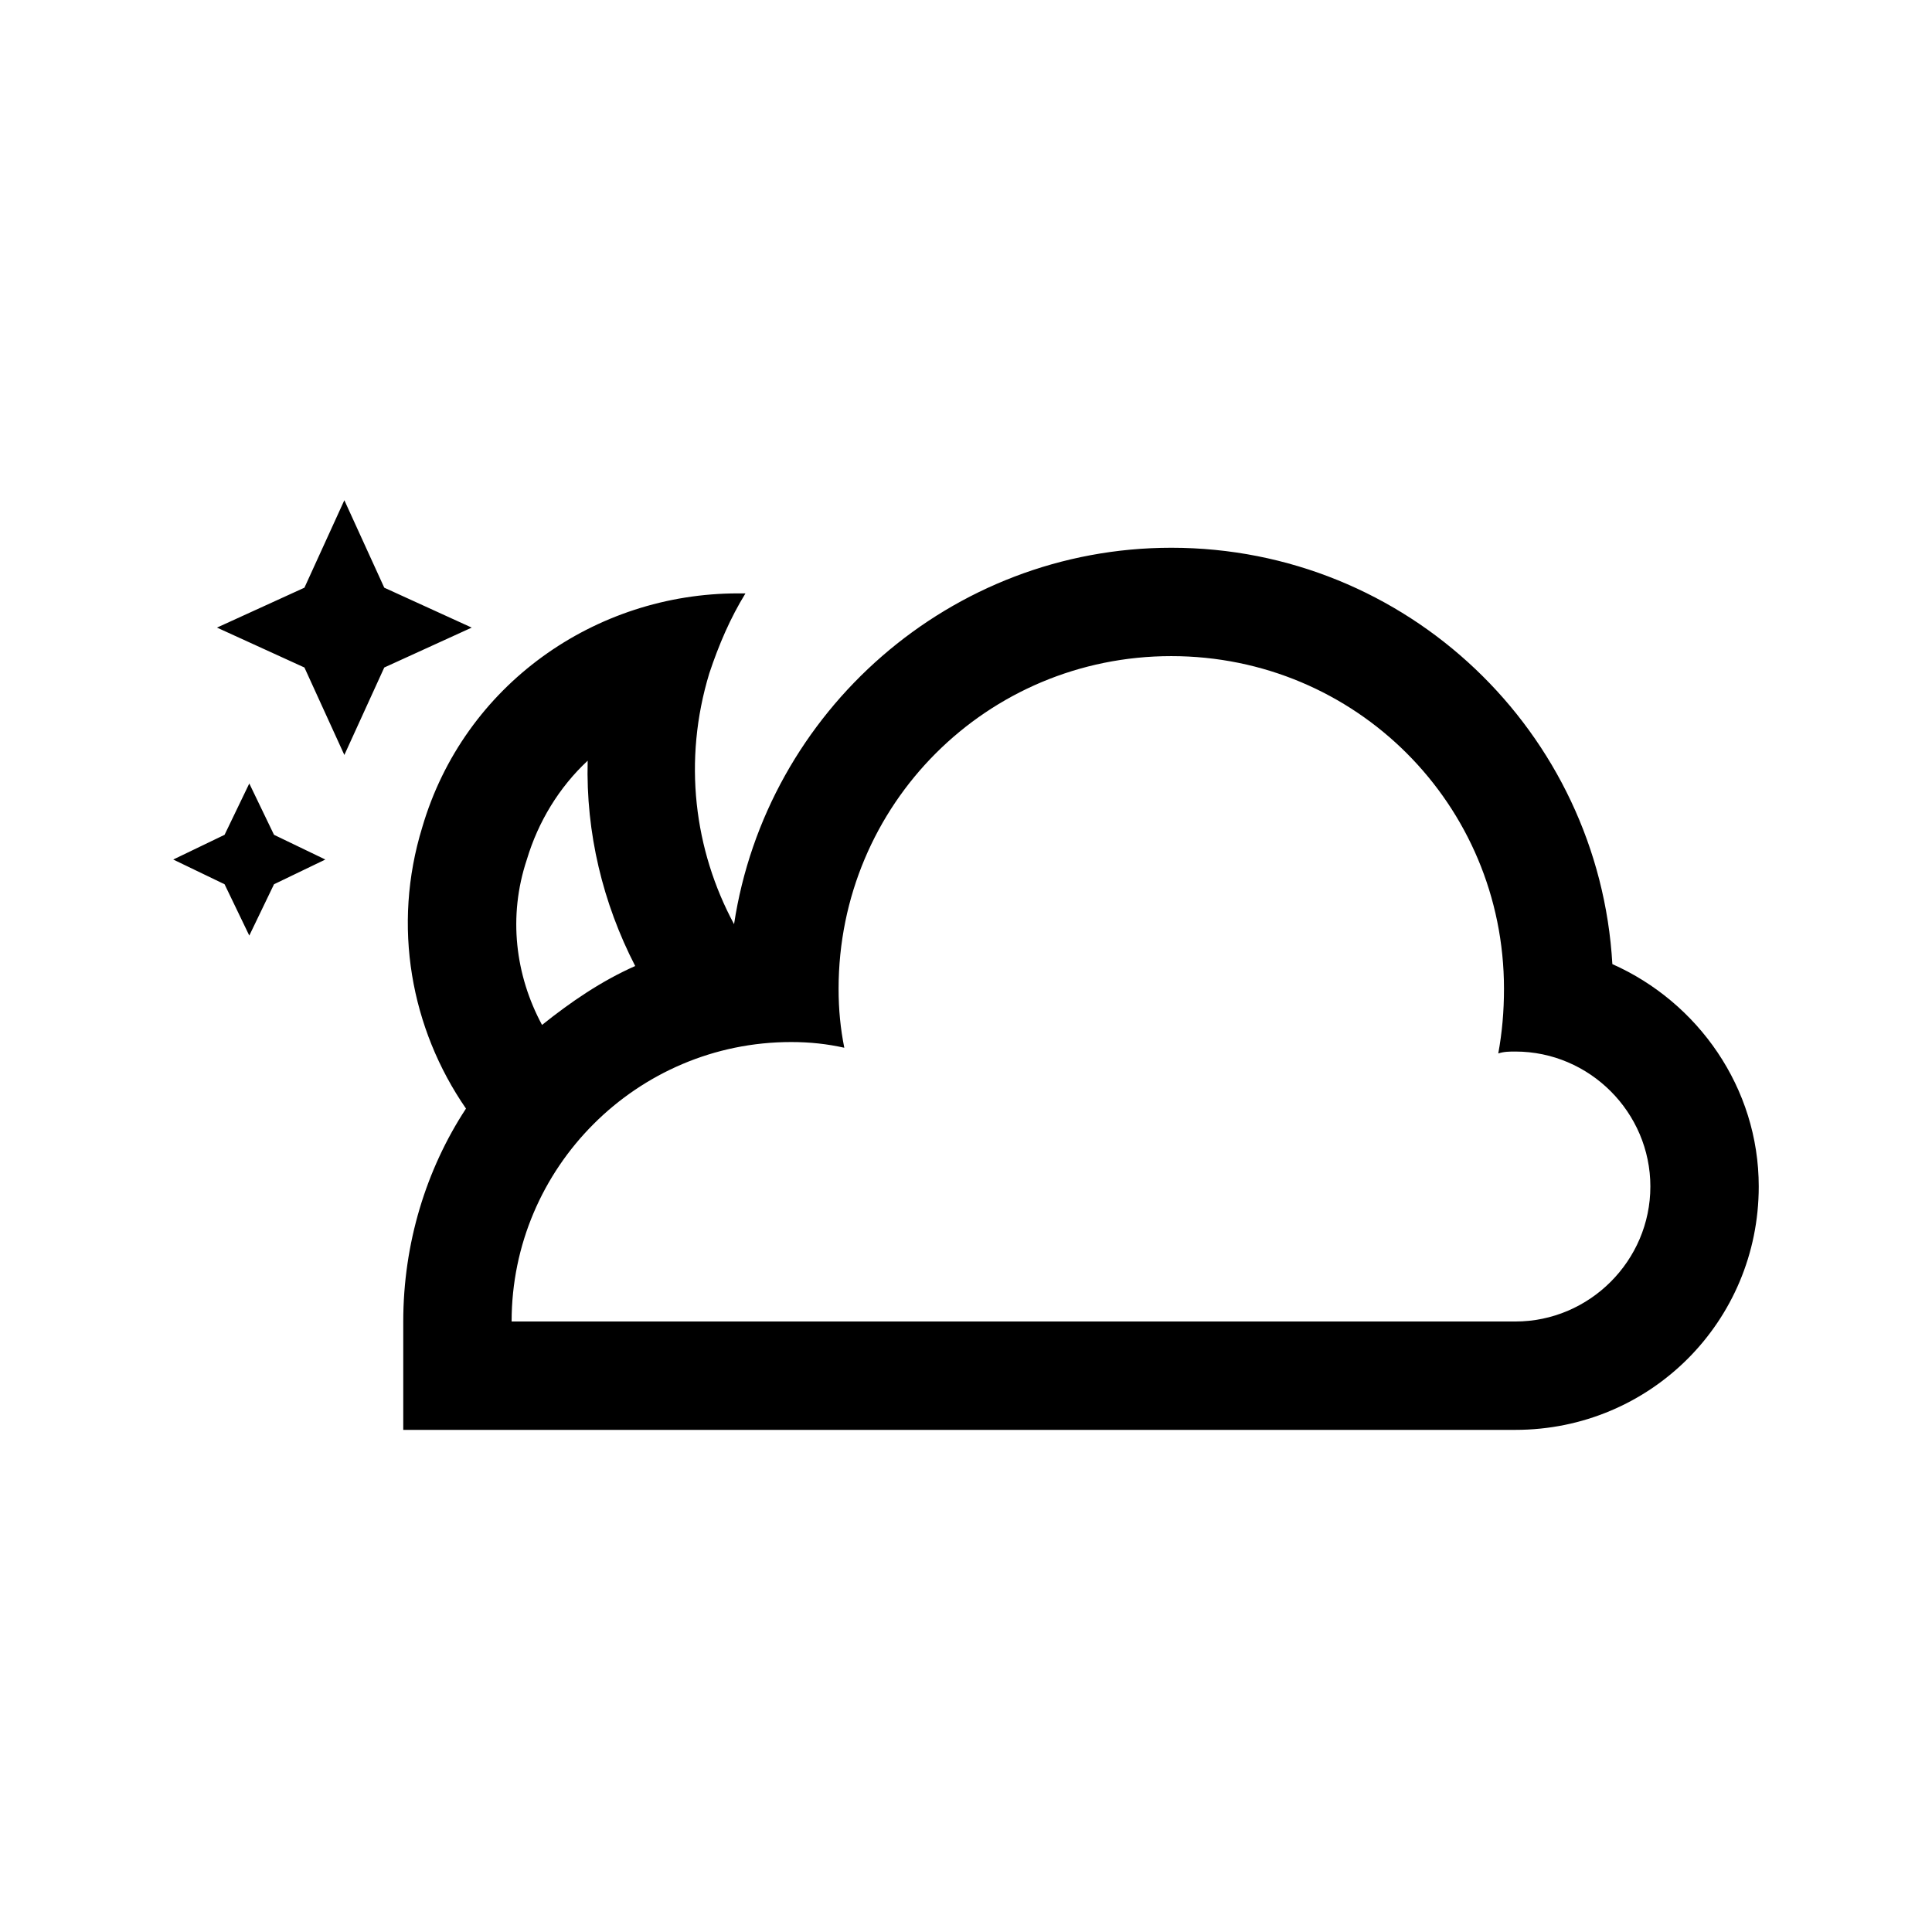
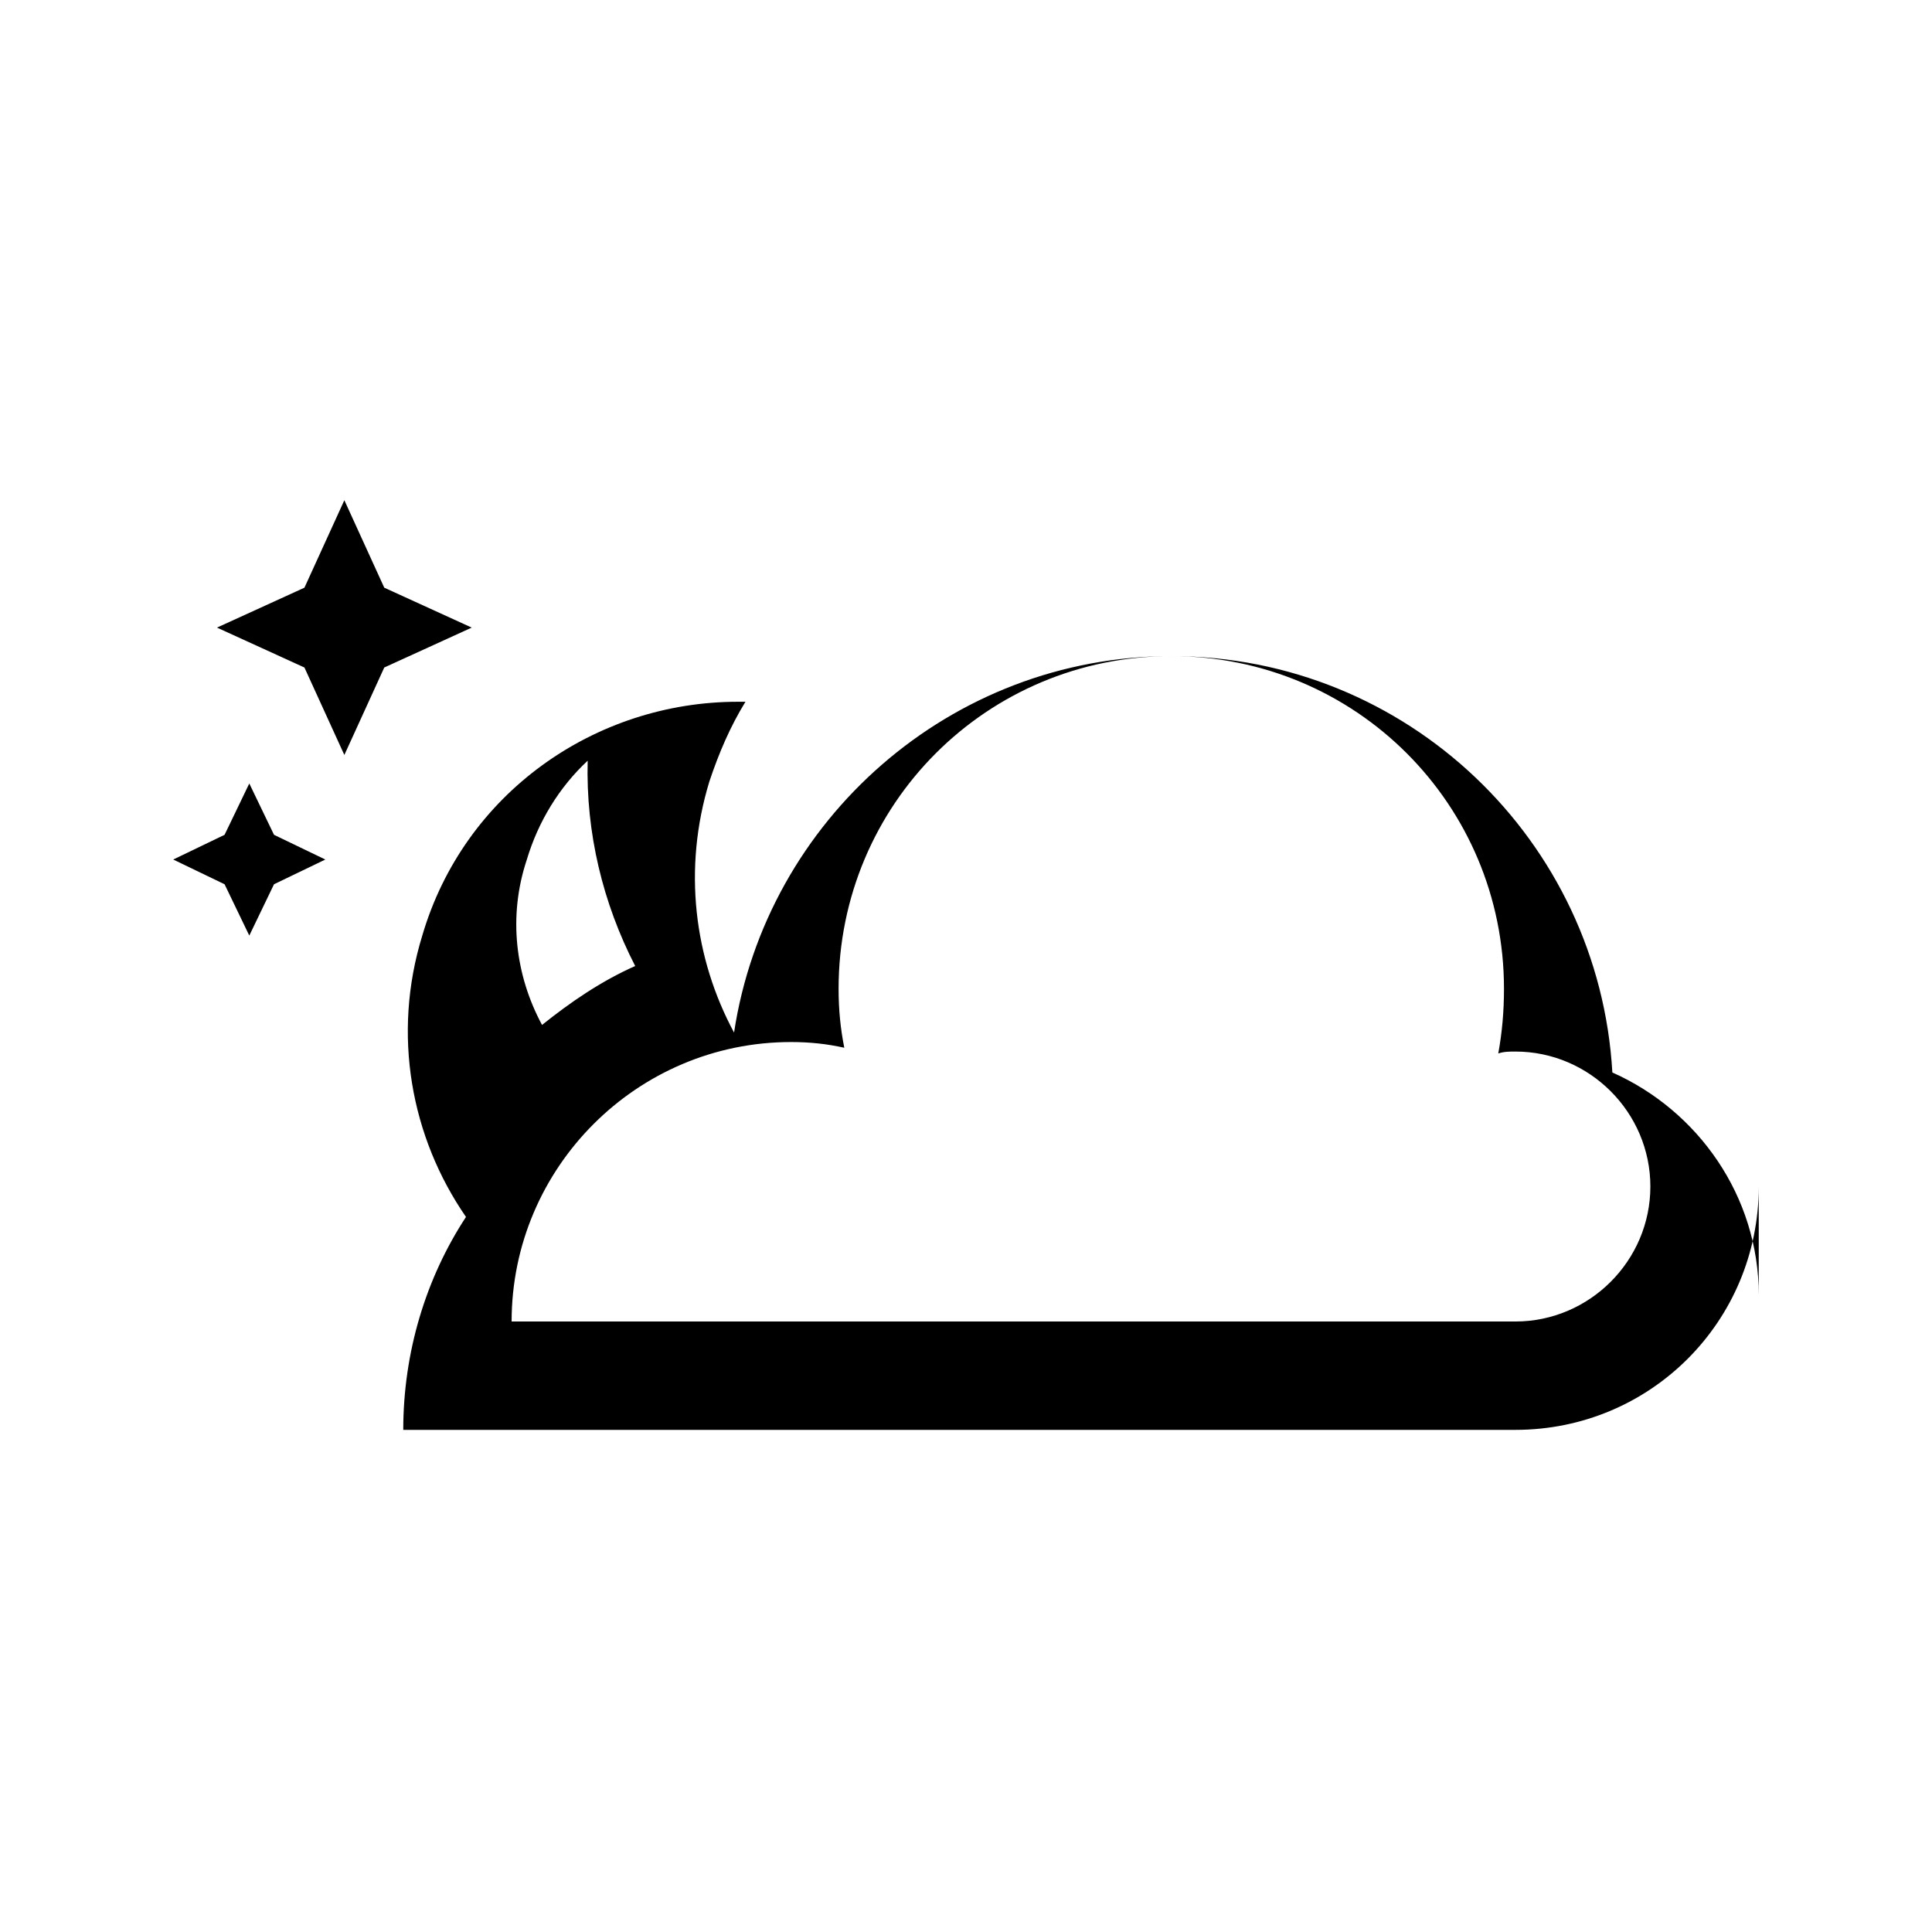
<svg xmlns="http://www.w3.org/2000/svg" fill="#000000" width="800px" height="800px" version="1.1" viewBox="144 144 512 512">
-   <path d="m269.01 310.32-23.176 10.578-10.578 23.176-10.578-23.176-23.176-10.578 23.176-10.578 10.578-23.176 10.578 23.176zm-58.945 41.312-6.551 13.602-13.602 6.551 13.602 6.551 6.551 13.602 6.551-13.602 13.602-6.551-13.602-6.551zm400.02 106.81c0 35.77-28.719 64.488-64.488 64.488h-294.73v-28.719c0-20.656 6.047-40.305 16.625-56.426-14.609-21.16-19.648-48.367-11.586-74.562 11.082-37.785 45.848-61.969 83.633-61.969h2.016c-4.031 6.551-7.055 13.602-9.574 21.16-7.055 23.176-4.031 46.855 6.551 66.504 8.562-56.43 57.434-99.758 115.88-99.758 62.473 0 113.36 48.871 116.88 110.34 22.672 10.074 38.793 32.746 38.793 58.945zm-322.44-42.824c7.559-6.047 15.617-11.586 24.688-15.617-8.566-16.625-13.098-35.266-12.594-54.41-7.559 7.055-13.098 16.121-16.121 26.199-5.039 15.109-3.027 30.727 4.027 43.828zm293.72 42.824c0-19.648-16.121-35.77-35.77-35.77-1.512 0-3.023 0-4.535 0.504 1.008-5.543 1.512-11.082 1.512-17.129 0-48.871-39.297-88.168-88.168-88.168s-88.168 39.297-88.168 88.168c0 5.543 0.504 10.578 1.512 15.617-4.535-1.008-9.07-1.512-14.105-1.512-40.809 0-74.059 33.25-74.059 74.059h266.01c19.645 0 35.77-16.121 35.77-35.77z" />
+   <path d="m269.01 310.32-23.176 10.578-10.578 23.176-10.578-23.176-23.176-10.578 23.176-10.578 10.578-23.176 10.578 23.176zm-58.945 41.312-6.551 13.602-13.602 6.551 13.602 6.551 6.551 13.602 6.551-13.602 13.602-6.551-13.602-6.551zm400.02 106.81c0 35.77-28.719 64.488-64.488 64.488h-294.73c0-20.656 6.047-40.305 16.625-56.426-14.609-21.16-19.648-48.367-11.586-74.562 11.082-37.785 45.848-61.969 83.633-61.969h2.016c-4.031 6.551-7.055 13.602-9.574 21.16-7.055 23.176-4.031 46.855 6.551 66.504 8.562-56.43 57.434-99.758 115.88-99.758 62.473 0 113.36 48.871 116.88 110.34 22.672 10.074 38.793 32.746 38.793 58.945zm-322.44-42.824c7.559-6.047 15.617-11.586 24.688-15.617-8.566-16.625-13.098-35.266-12.594-54.41-7.559 7.055-13.098 16.121-16.121 26.199-5.039 15.109-3.027 30.727 4.027 43.828zm293.72 42.824c0-19.648-16.121-35.77-35.77-35.77-1.512 0-3.023 0-4.535 0.504 1.008-5.543 1.512-11.082 1.512-17.129 0-48.871-39.297-88.168-88.168-88.168s-88.168 39.297-88.168 88.168c0 5.543 0.504 10.578 1.512 15.617-4.535-1.008-9.07-1.512-14.105-1.512-40.809 0-74.059 33.25-74.059 74.059h266.01c19.645 0 35.77-16.121 35.77-35.77z" />
</svg>